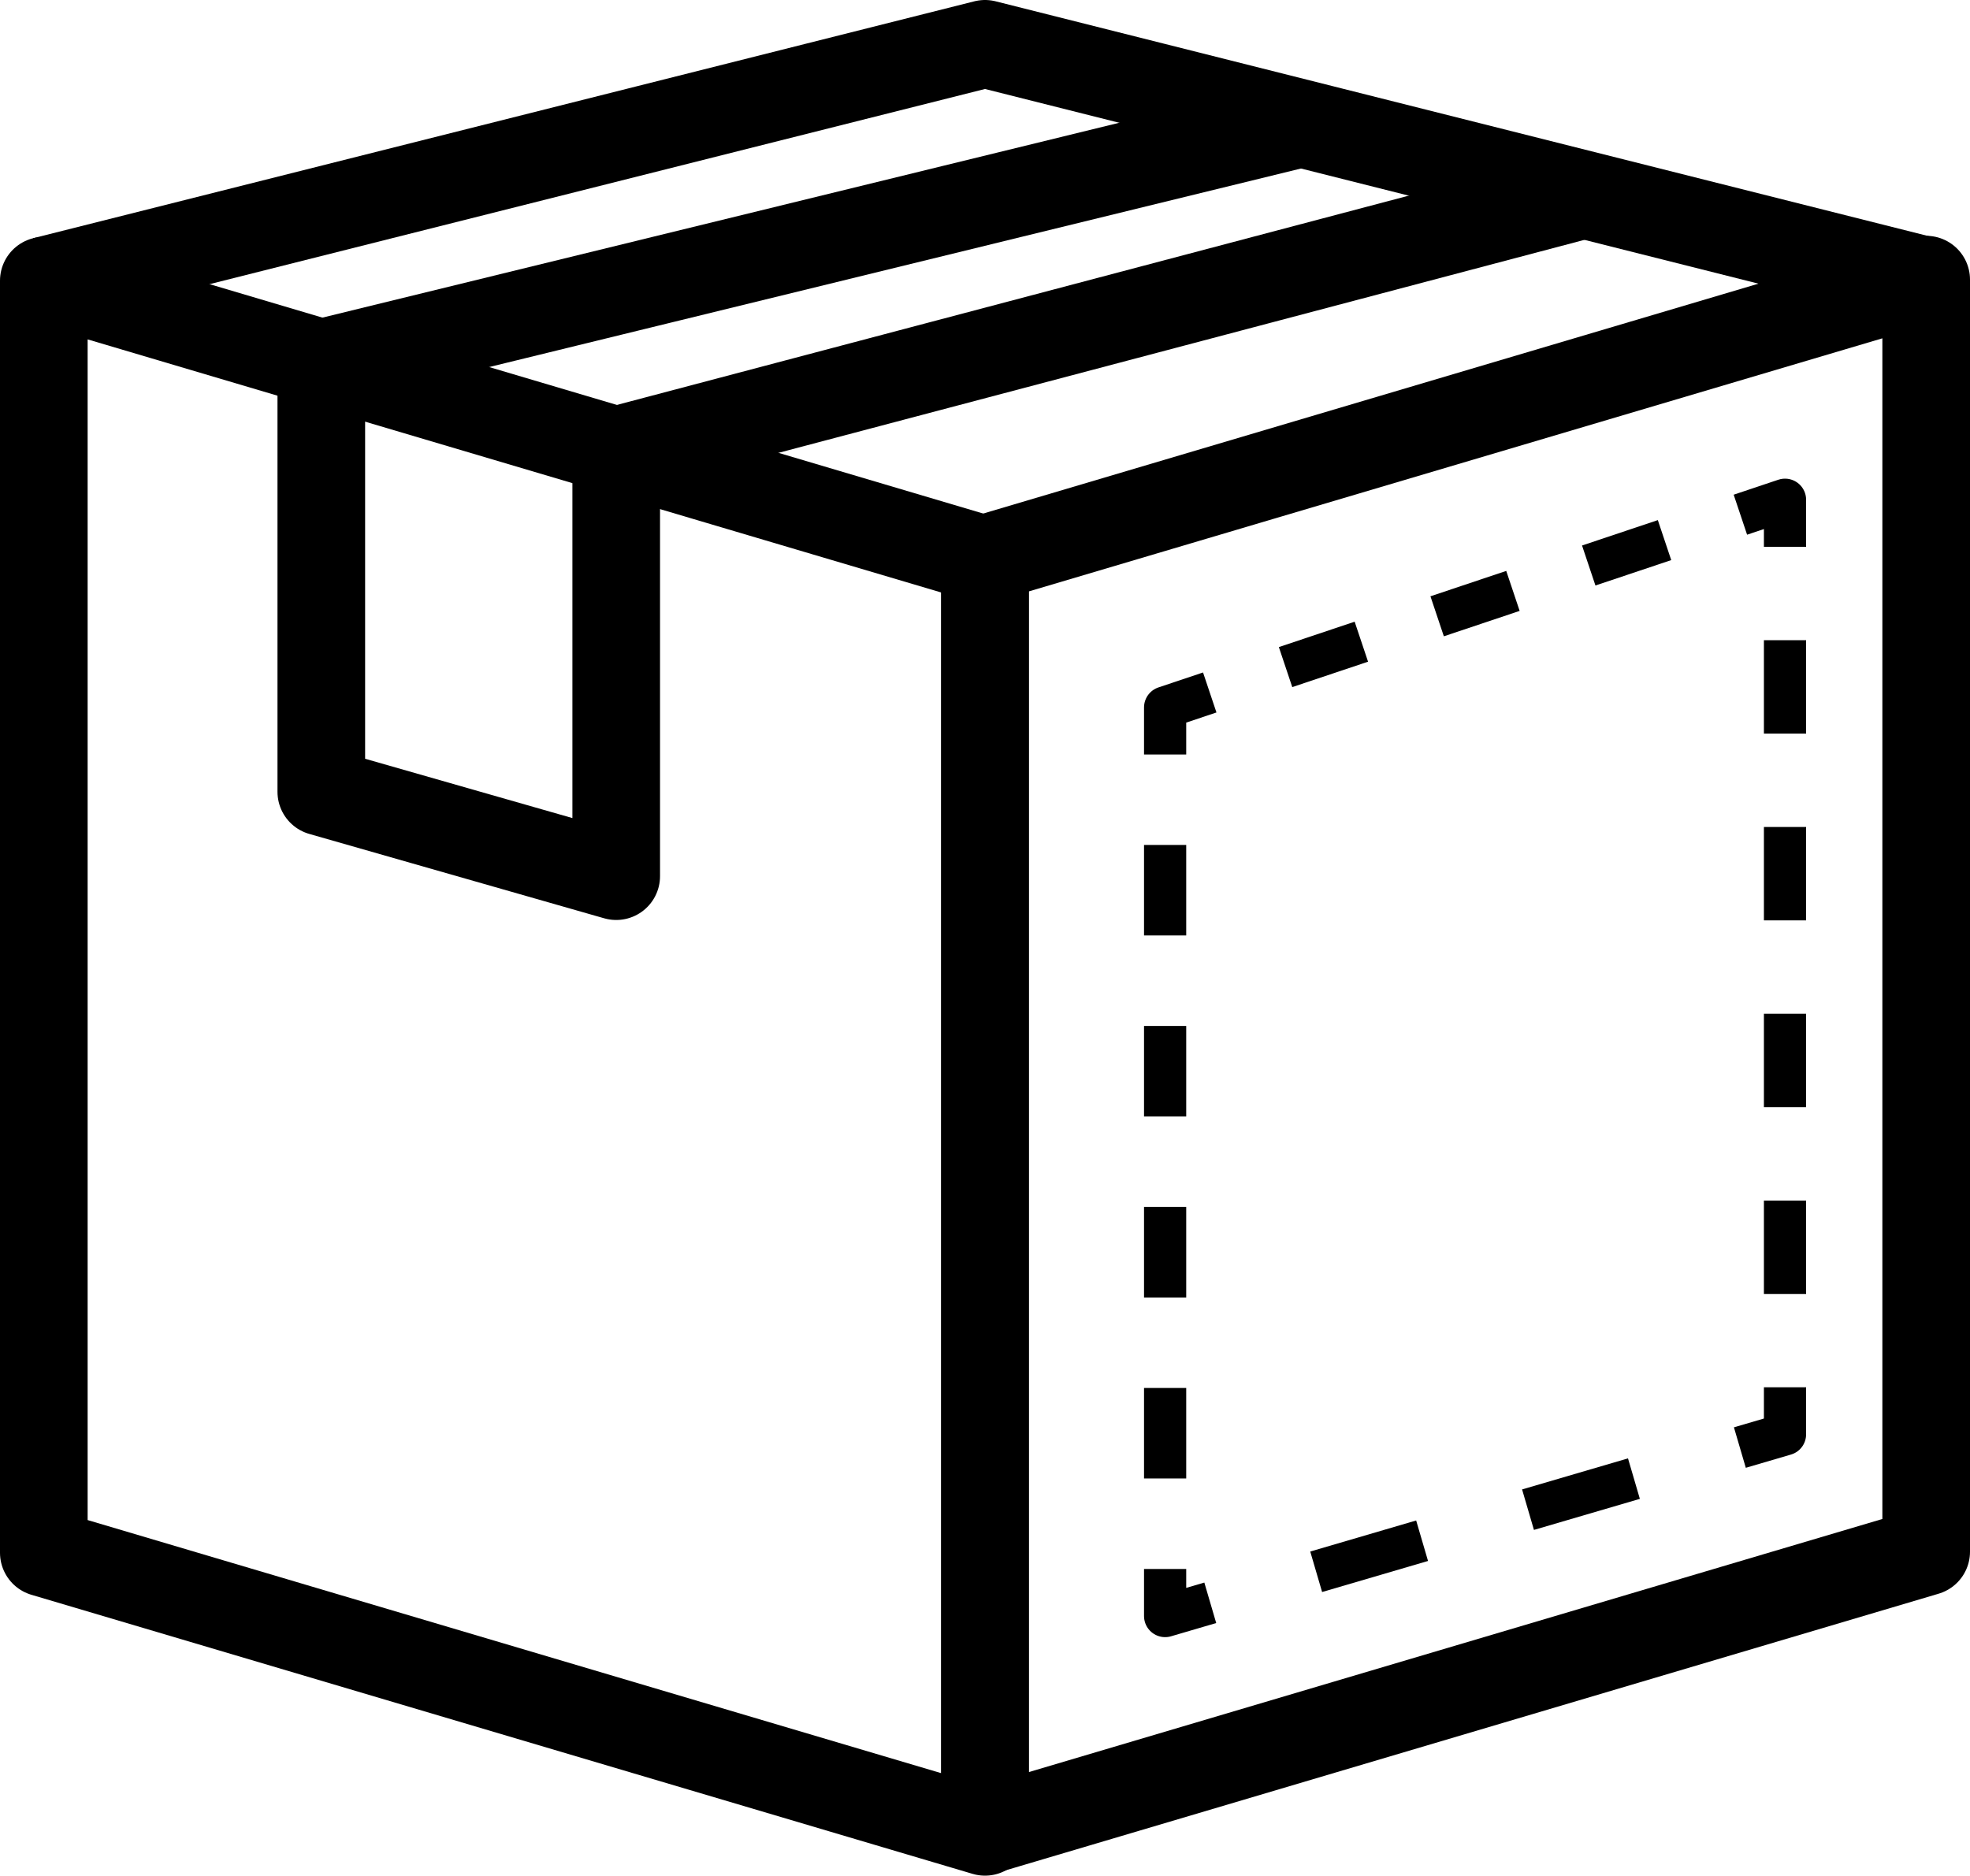
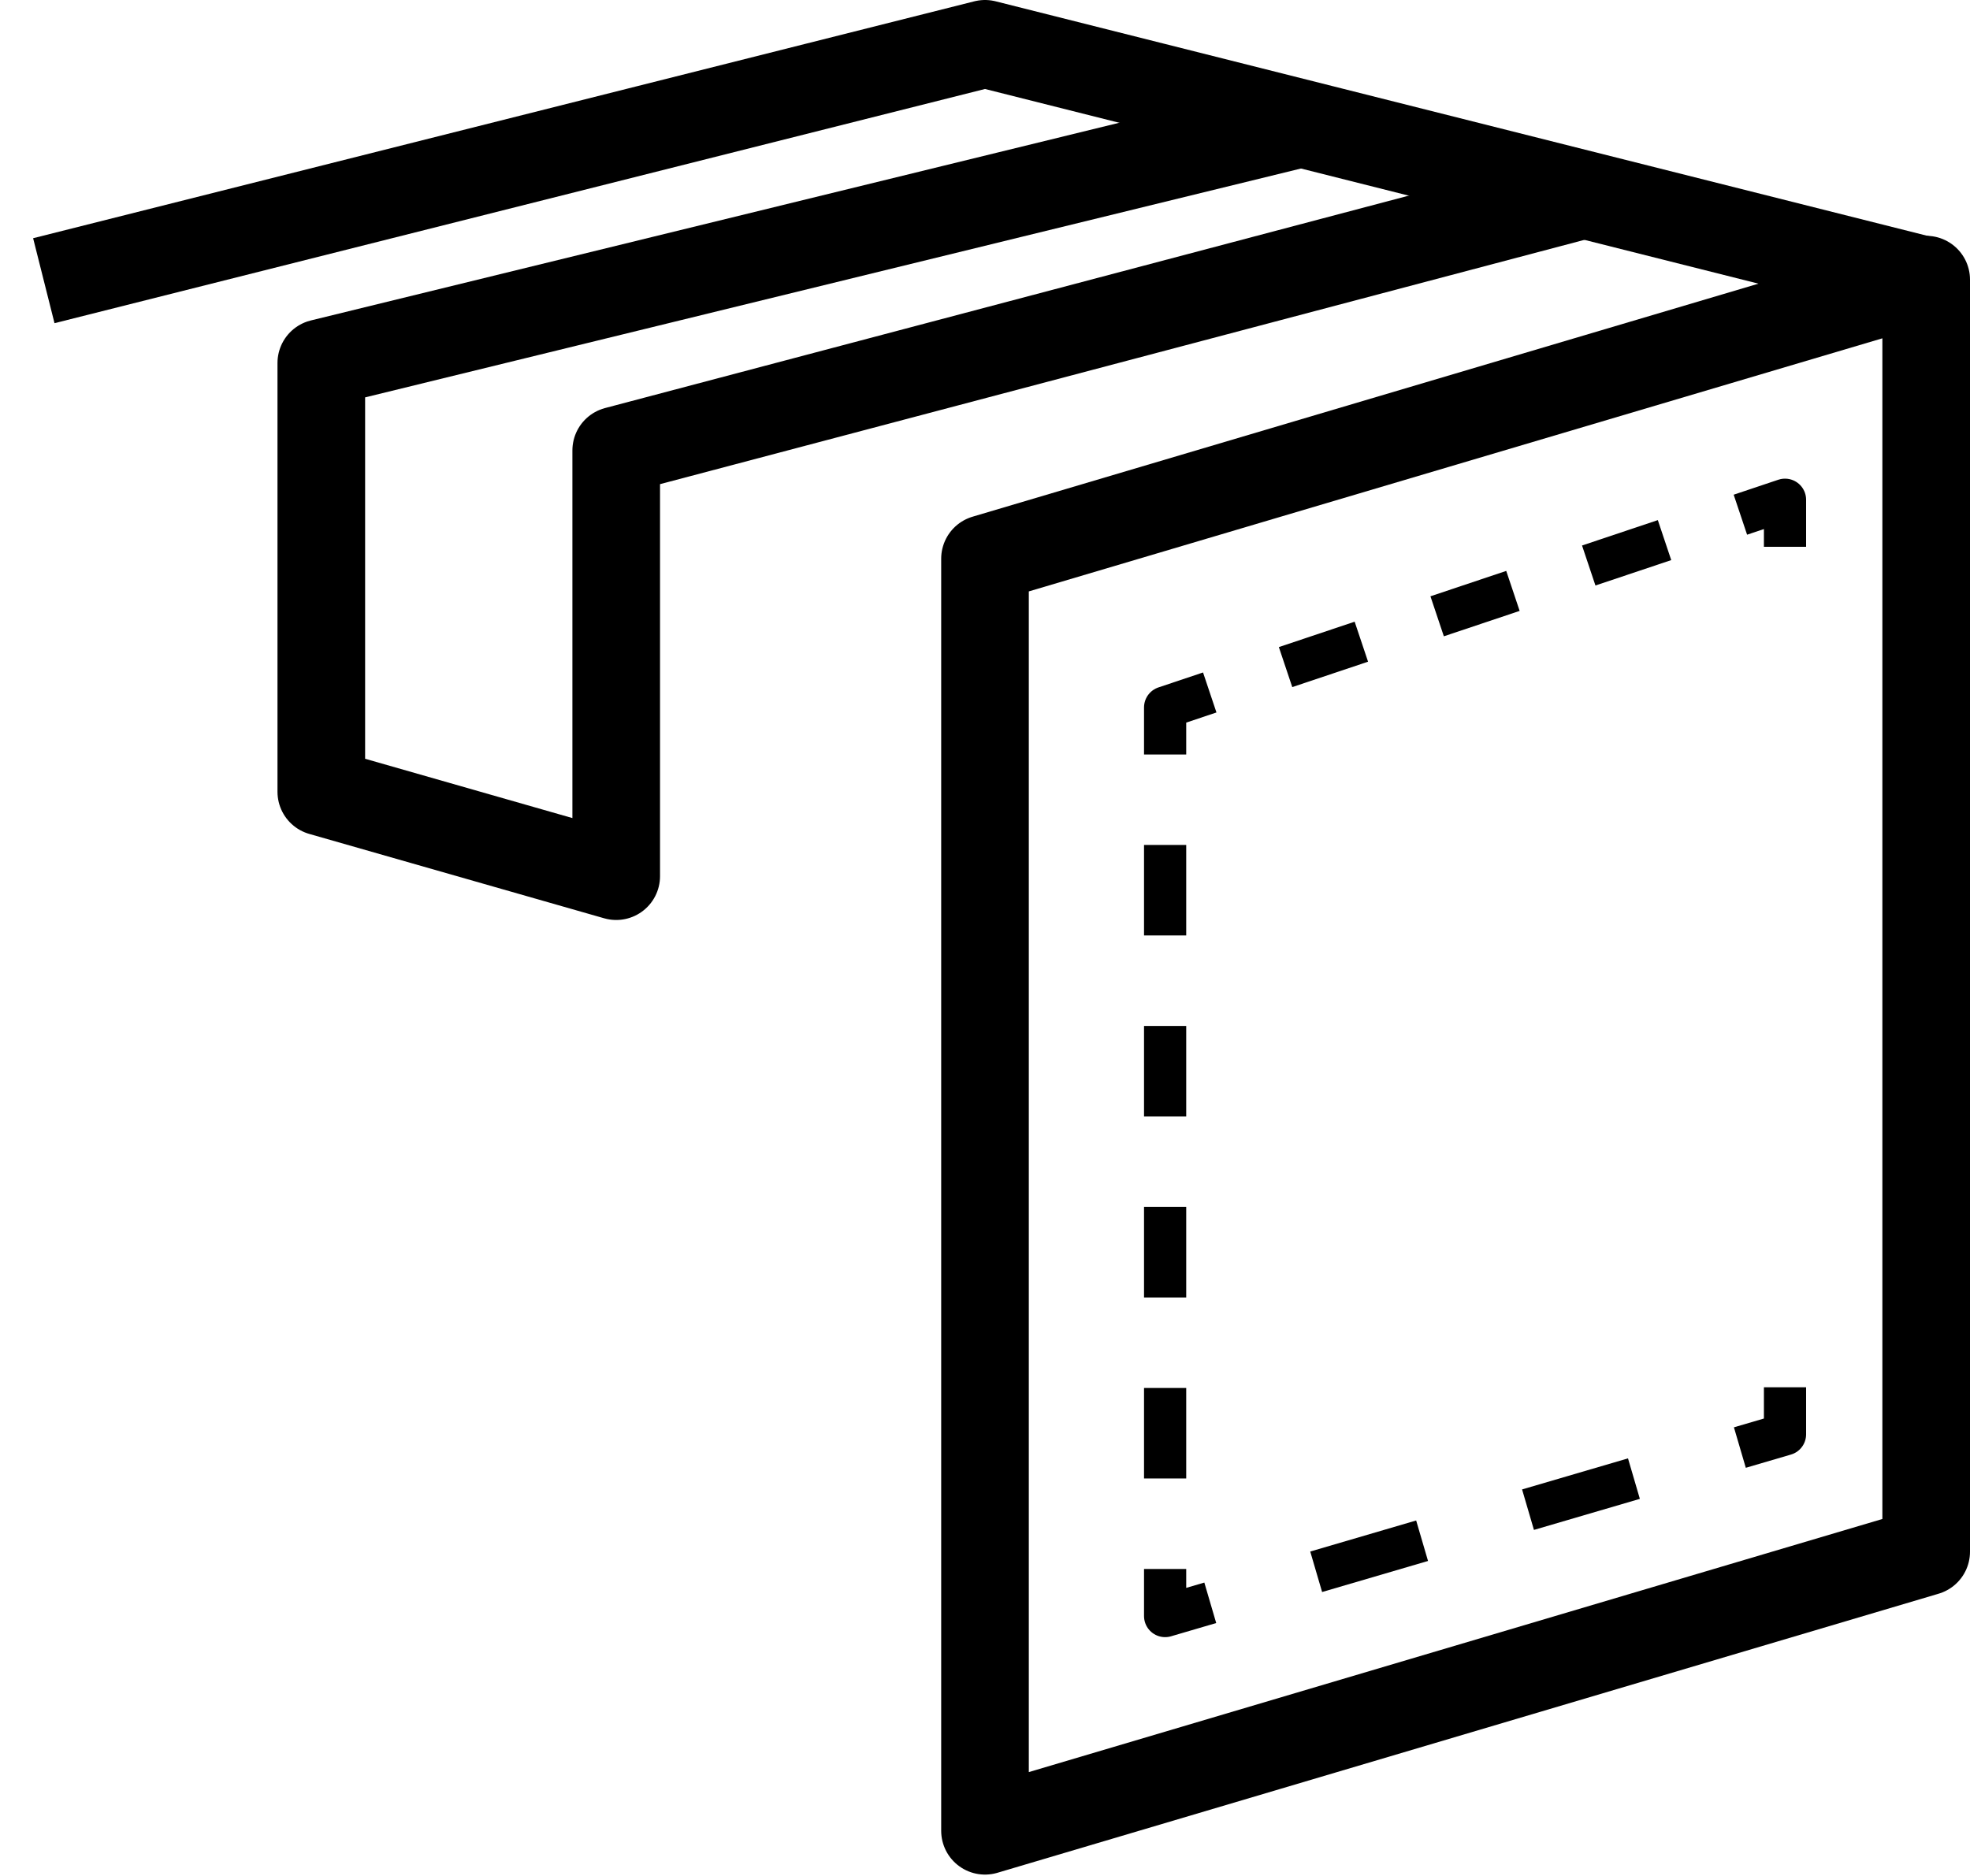
<svg xmlns="http://www.w3.org/2000/svg" viewBox="0 0 607 578">
  <defs>
    <style>.a,.b,.c,.d,.e,.f{fill:none;stroke:#000;stroke-linejoin:round;}.a{stroke-width:27px;}.b,.c,.d,.e,.f{stroke-width:13px;}.c{stroke-dasharray:24.63 24.63;}.d{stroke-dasharray:28.78 28.78;}.e{stroke-dasharray:34.01 34.01;}.f{stroke-dasharray:27.89 27.89;}</style>
  </defs>
-   <polygon class="a" points="303.5 564.5 13.5 478.5 13.5 86.5 303.5 172.5 303.5 564.5" />
  <polygon class="a" points="303.5 564.17 593.5 478.17 593.5 86.17 303.5 172.17 303.5 564.17" />
  <polyline class="a" points="13.5 86.5 303.5 13.5 593.5 86.5" />
  <polyline class="a" points="488 60 189.87 138.8 189.87 270 99 244 99 111.86 401 38" />
  <polyline class="b" points="359 232.5 359 218 372.75 213.39" />
  <line class="c" x1="396.11" y1="205.57" x2="524.57" y2="162.52" />
  <polyline class="b" points="536.25 158.61 550 154 550 168.5" />
-   <line class="d" x1="550" y1="197.28" x2="550" y2="413.11" />
  <polyline class="b" points="550 427.5 550 442 536.09 446.08" />
  <line class="e" x1="503.45" y1="455.65" x2="389.23" y2="489.14" />
  <polyline class="b" points="372.91 493.92 359 498 359 483.5" />
  <line class="f" x1="359" y1="455.61" x2="359" y2="246.44" />
</svg>